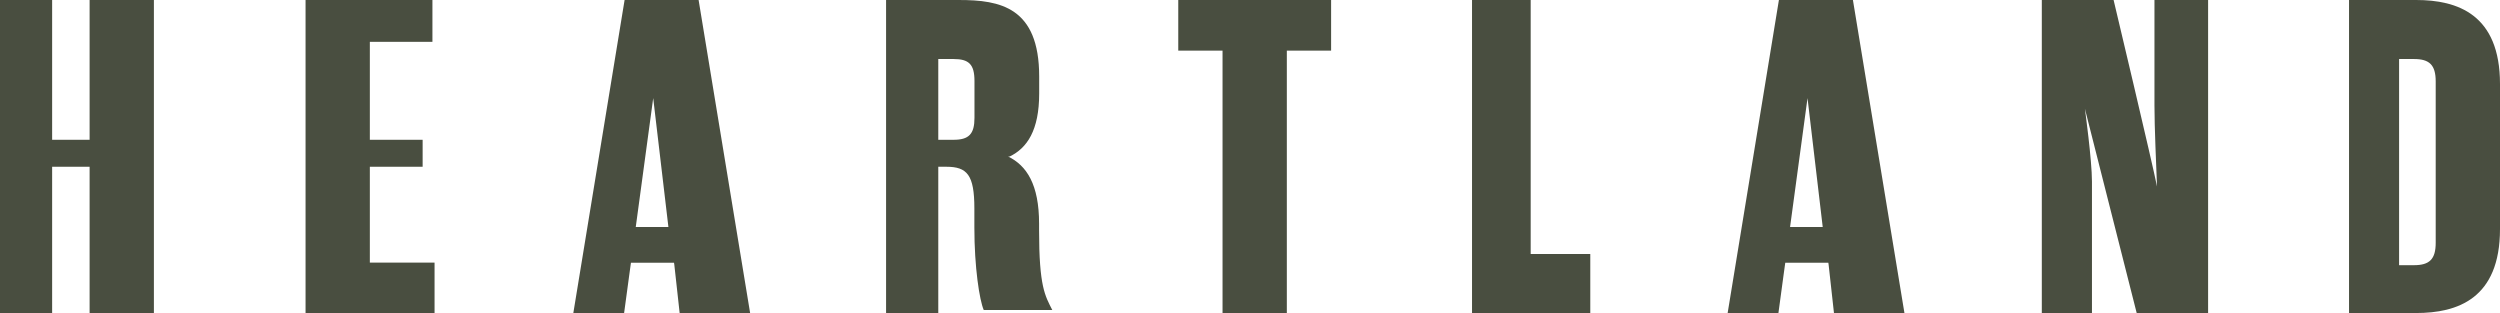
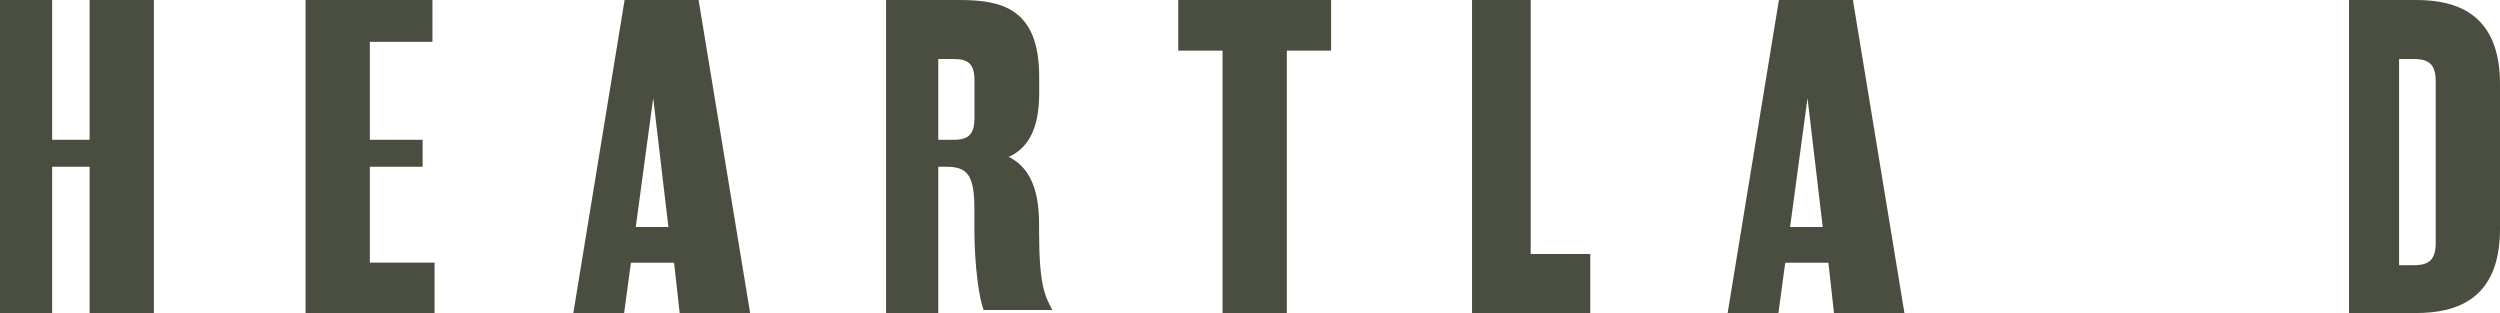
<svg xmlns="http://www.w3.org/2000/svg" width="1182" height="148" viewBox="0 0 1182 148" fill="none">
  <g clip-path="url(#clip0_592_10720)">
    <path d="M174.861 124.159H205.456V148.004H144.466V0H204.452V19.779H174.861V66.088H199.82V78.84H174.861V124.159Z" fill="#494E40" />
    <path d="M629.345 23.936H608.412V148H578.017V23.936H557.084V0H629.349V23.936H629.345Z" fill="#494E40" />
    <path d="M42.365 0V66.088H24.651V0H2.027H1.995H0V148H1.995H2.027H24.651V78.84H42.365V148H72.761V0H42.365Z" fill="#494E40" />
    <path d="M491.279 108.721V105.765C491.279 87.192 485.4 78.27 476.636 74.004H477.355C485.59 70.025 491.328 61.672 491.328 44.193V36.156C491.328 3.384 472.808 0.004 453.484 0.004H418.936V148H443.619V78.839H447.394C457.259 78.839 460.68 82.648 460.68 98.501V107.59C460.68 126.408 463.097 141.913 465.109 146.565H497.516C494.094 139.796 491.275 135.568 491.275 108.717L491.279 108.721ZM460.733 55.73C460.733 63.343 458.116 66.092 450.868 66.092H443.619V27.907H450.868C458.112 27.907 460.733 30.443 460.733 38.268V55.726V55.73Z" fill="#494E40" />
-     <path d="M1018.63 0V49.897C1018.63 60.042 1019.44 77.842 1019.84 88.203C1017.83 77.842 999.309 0 999.309 0H965.367V148H989.079V85.841C989.079 75.692 985.735 51.378 985.735 51.378L1010.23 148H1043.99V0H1018.63Z" fill="#494E40" />
    <path d="M723.705 120.093V0H698.002H696.987H695.975V148H696.987H698.002H751.886V120.093H723.705Z" fill="#494E40" />
    <path d="M1142.34 0H1110.62V148H1142.34C1161.87 148 1182 141.231 1182 108.252V39.748C1182 6.765 1161.87 0 1142.34 0ZM1151.6 114.809C1151.6 122.629 1148.59 125.378 1141.34 125.378H1134.29V27.907H1141.34C1148.58 27.907 1151.6 30.659 1151.6 38.476V114.809Z" fill="#494E40" />
    <path d="M330.301 0H295.31L271.07 148H295.078L297.699 128.646L298.313 124.213H318.677L318.807 125.087L321.338 148H354.659L330.301 0ZM300.584 107.341L308.836 46.388L316.023 107.341H300.584Z" fill="#494E40" />
    <path d="M876.061 0H841.07L816.83 148H840.839L843.459 128.646L844.073 124.213H864.437L864.567 125.087L867.098 148H900.419L876.061 0ZM846.344 107.341L854.596 46.388L861.784 107.341H846.344Z" fill="#494E40" />
  </g>
  <defs>
    <clipPath id="clip0_592_10720">
      <rect width="1182" height="148" fill="white" />
    </clipPath>
  </defs>
</svg>